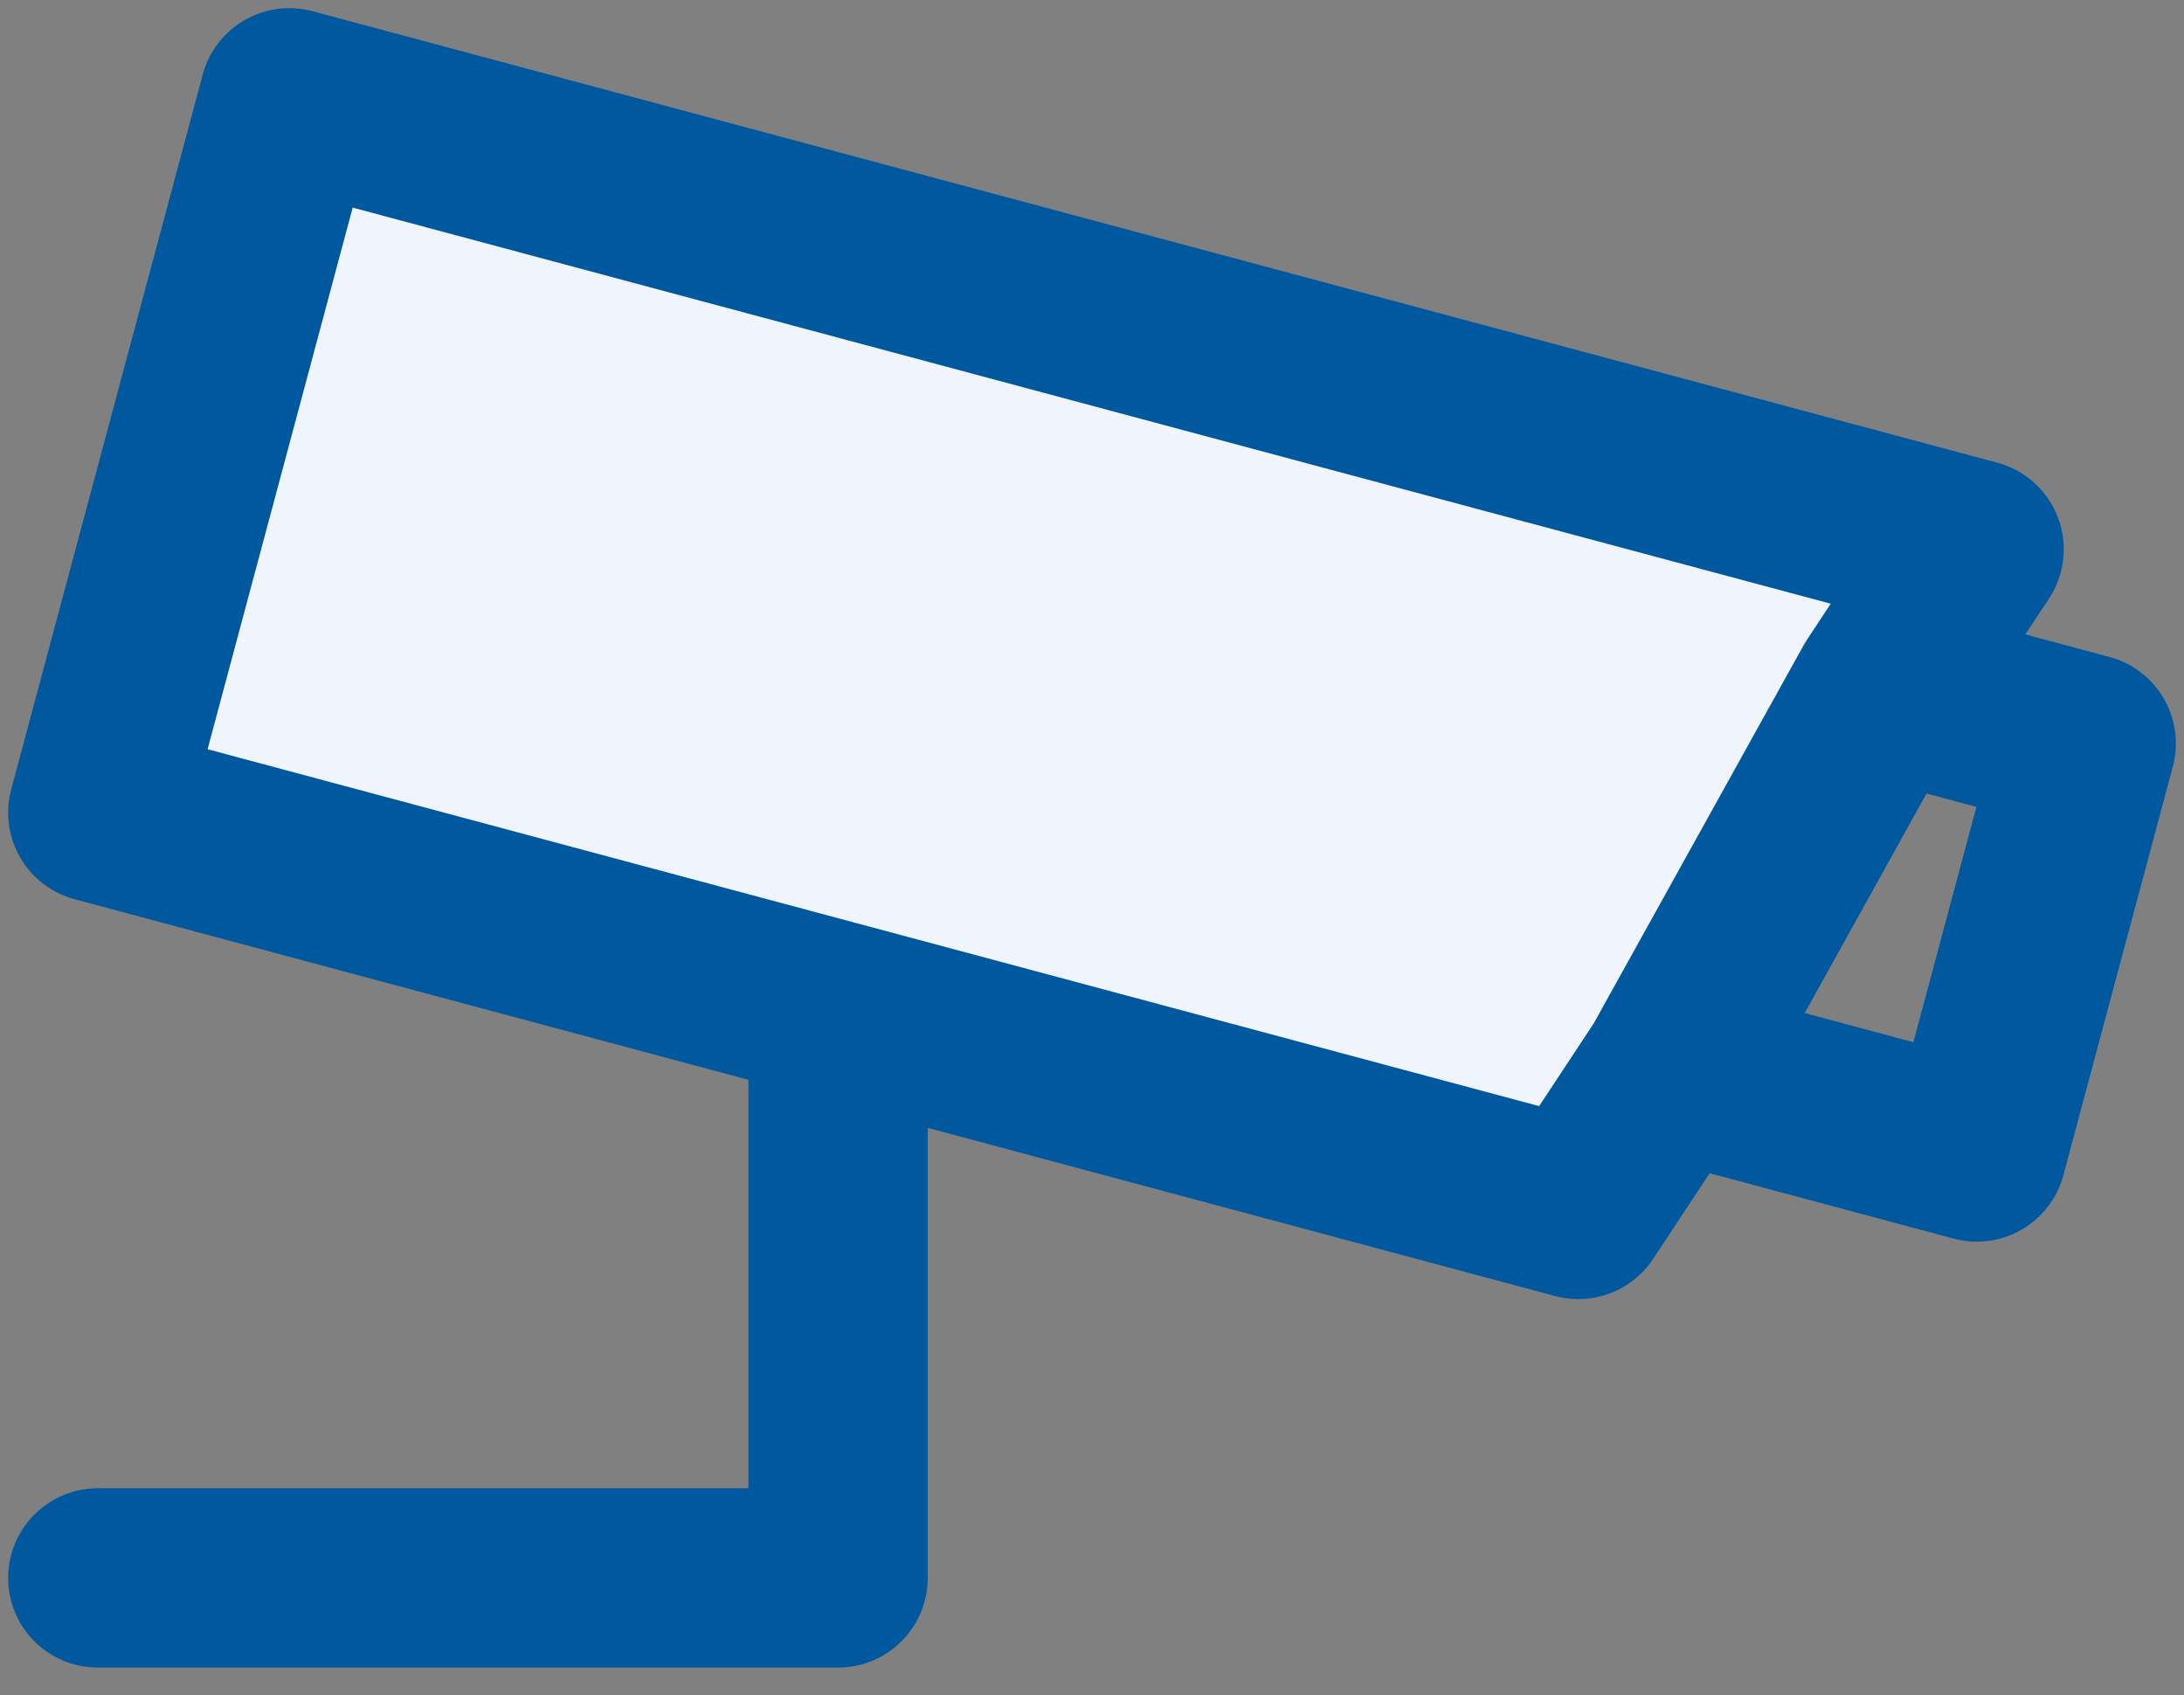
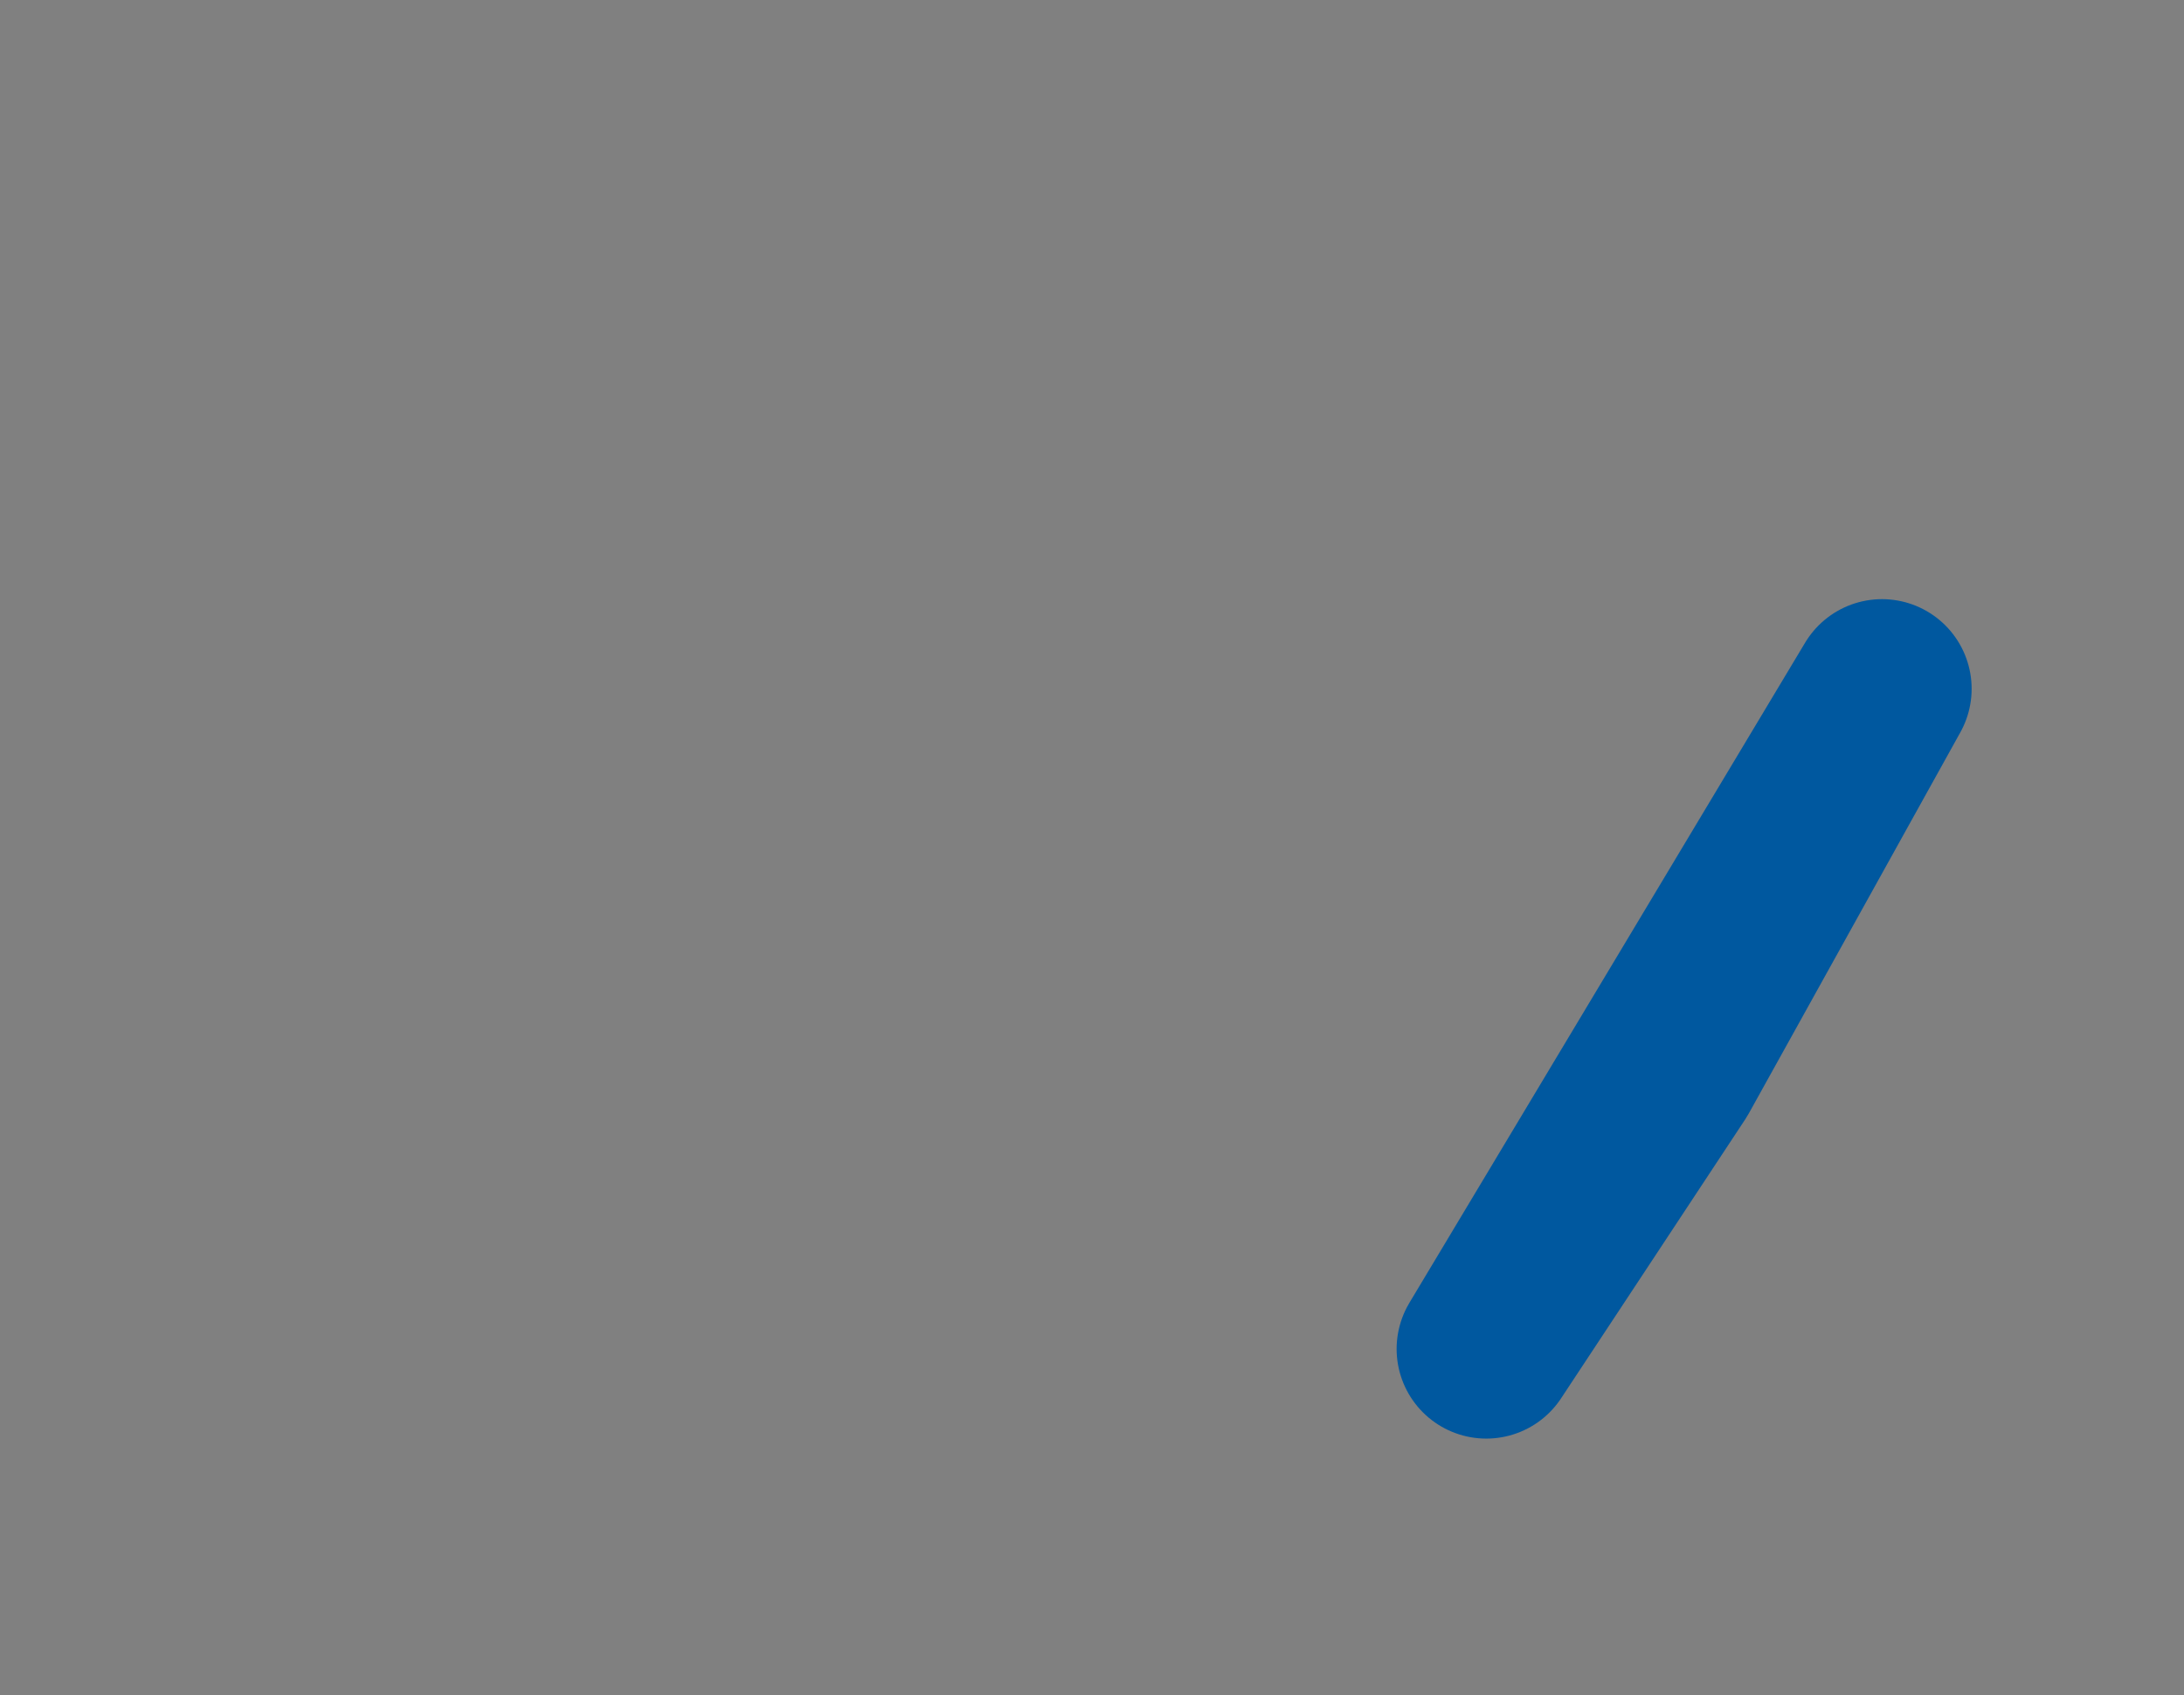
<svg xmlns="http://www.w3.org/2000/svg" fill="none" viewBox="0 0 67 52">
  <rect x="0" y="0" width="67" height="52" fill="#808080" stroke="none" />
-   <path d="M25.71 31.012v17.389H3M64 22.807l-6.265-1.68-6.49 11.691 9.398 2.518L64 22.806Z" stroke="#00589F" stroke-width="5.5" stroke-linecap="round" stroke-linejoin="round" />
-   <path d="m57.735 21.128-6.49 11.69-2.825 4.28L3 24.926 8.875 3 60.56 16.849l-2.825 4.279Z" fill="#F0F4FD" stroke="#00589F" stroke-width="5.5" stroke-linecap="round" stroke-linejoin="round" />
+   <path d="m57.735 21.128-6.49 11.69-2.825 4.28l-2.825 4.279Z" fill="#F0F4FD" stroke="#00589F" stroke-width="5.5" stroke-linecap="round" stroke-linejoin="round" />
</svg>